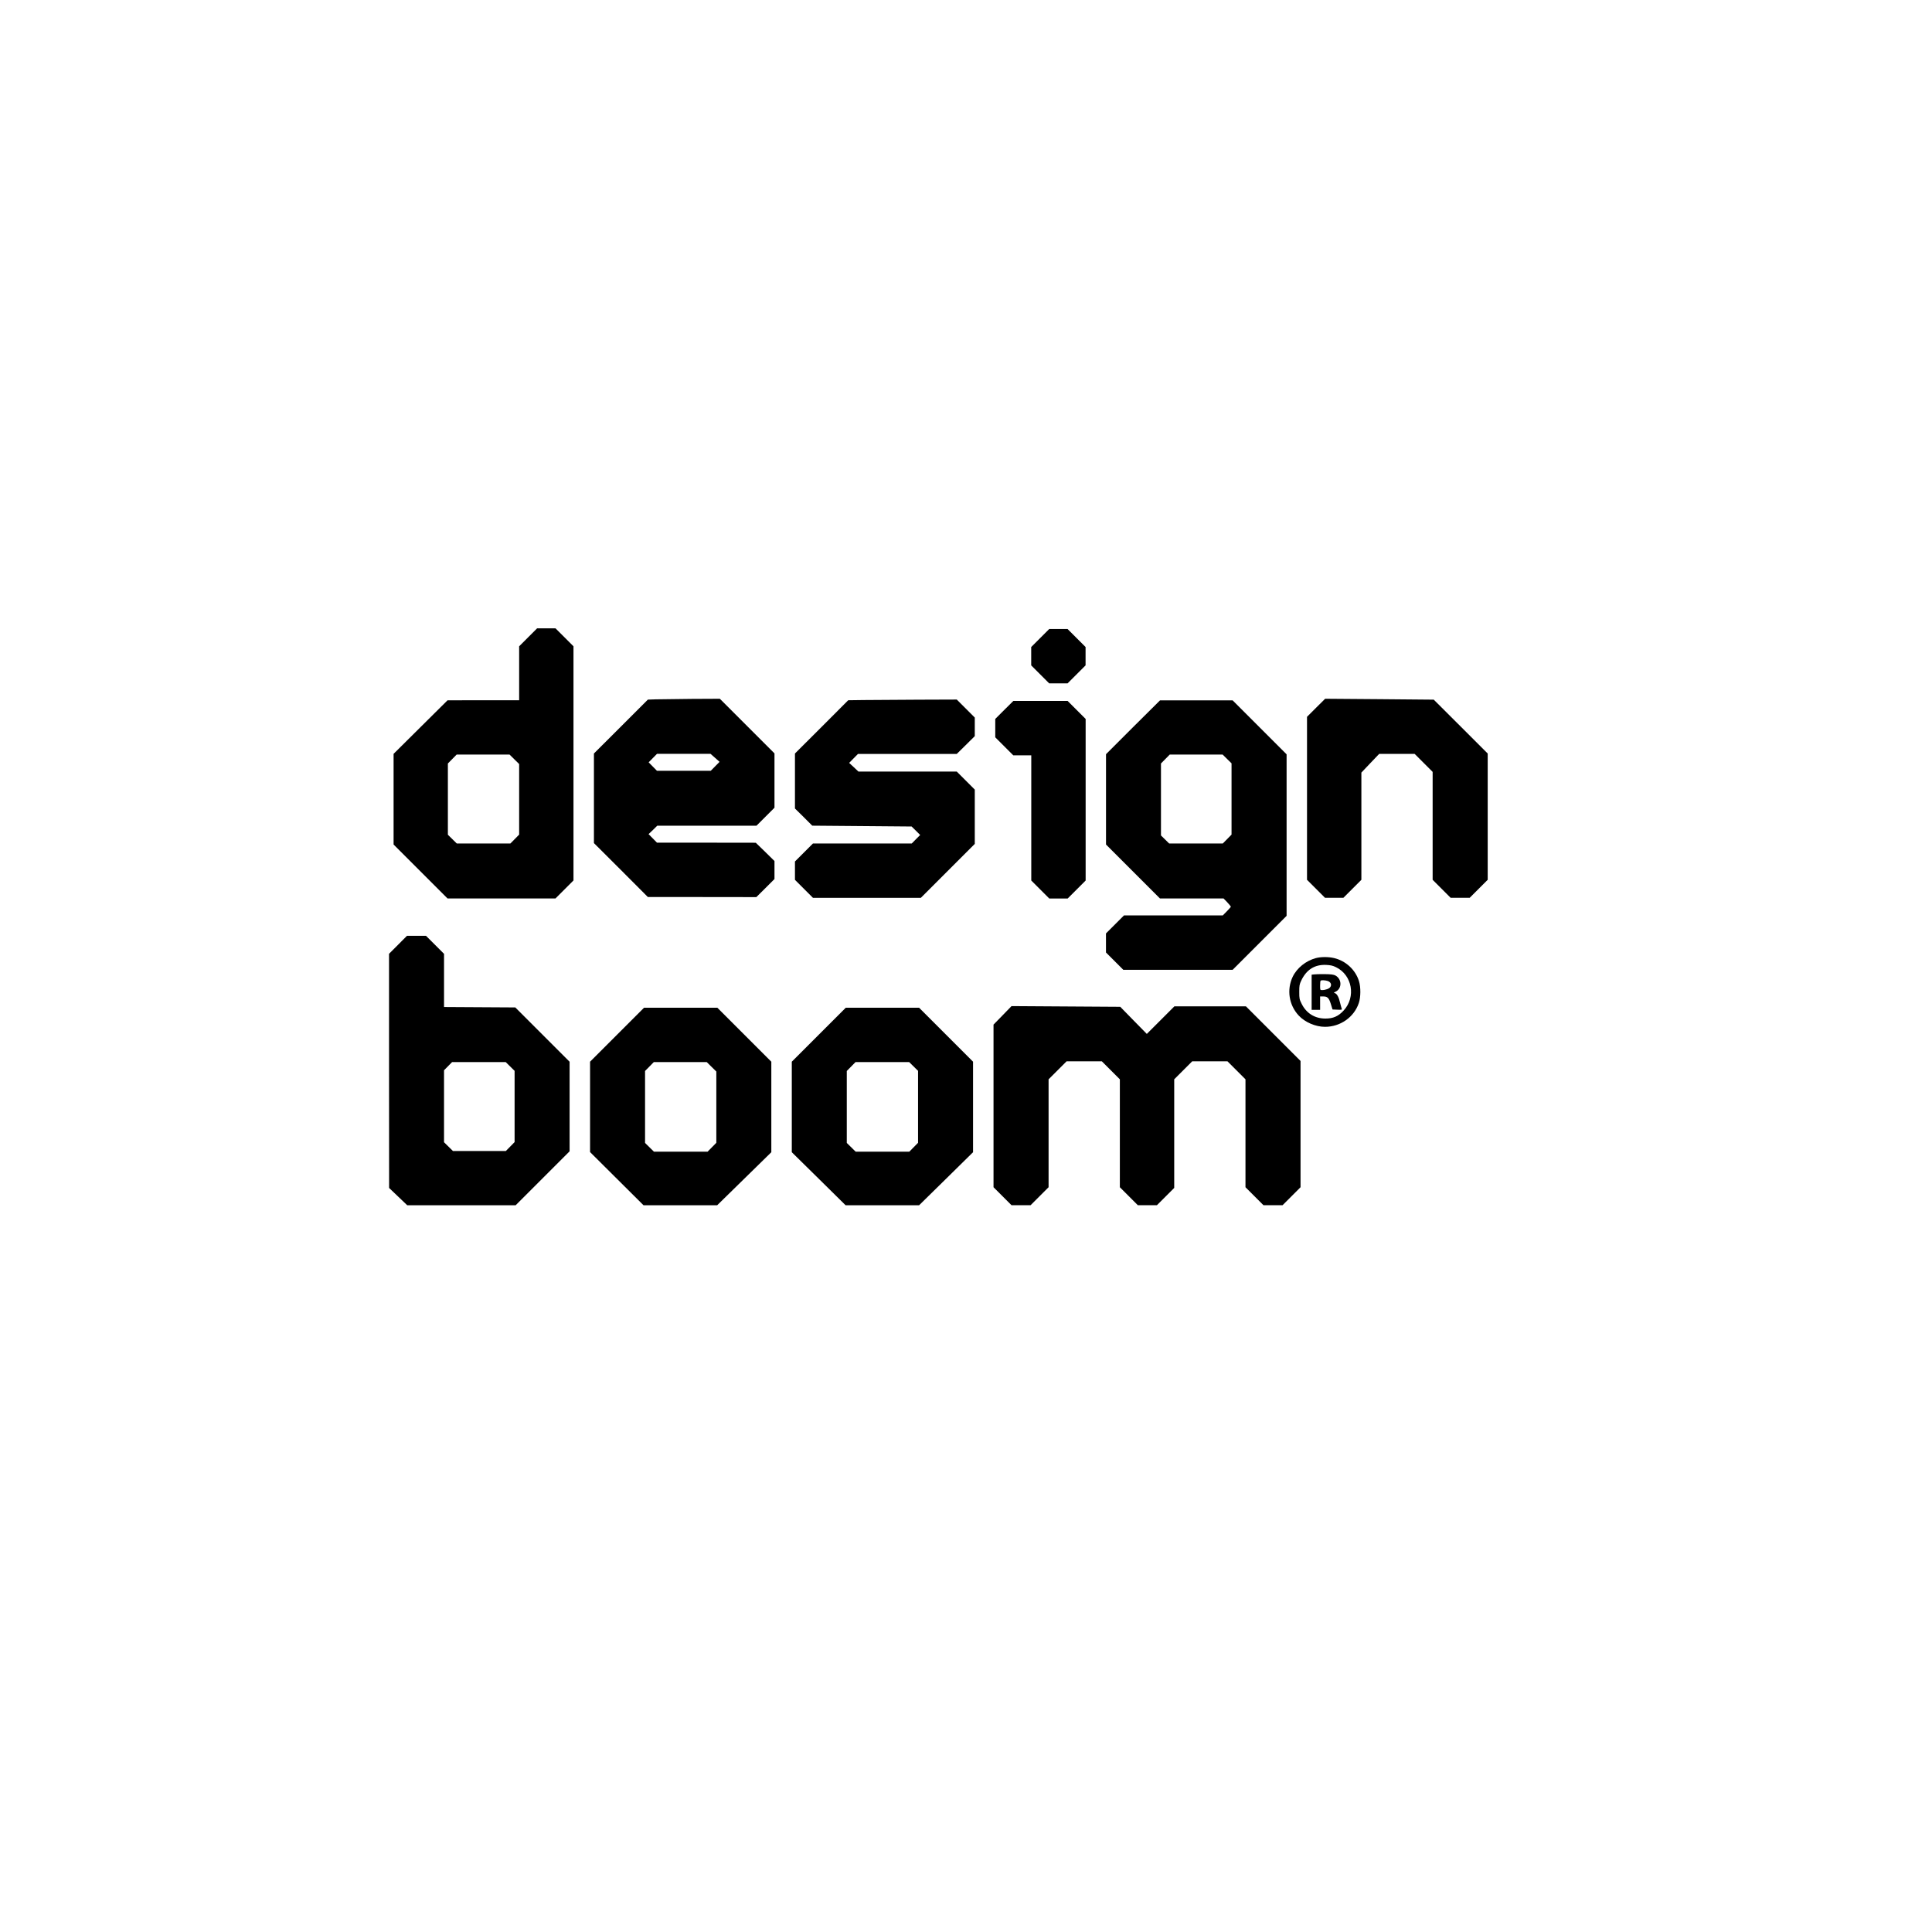
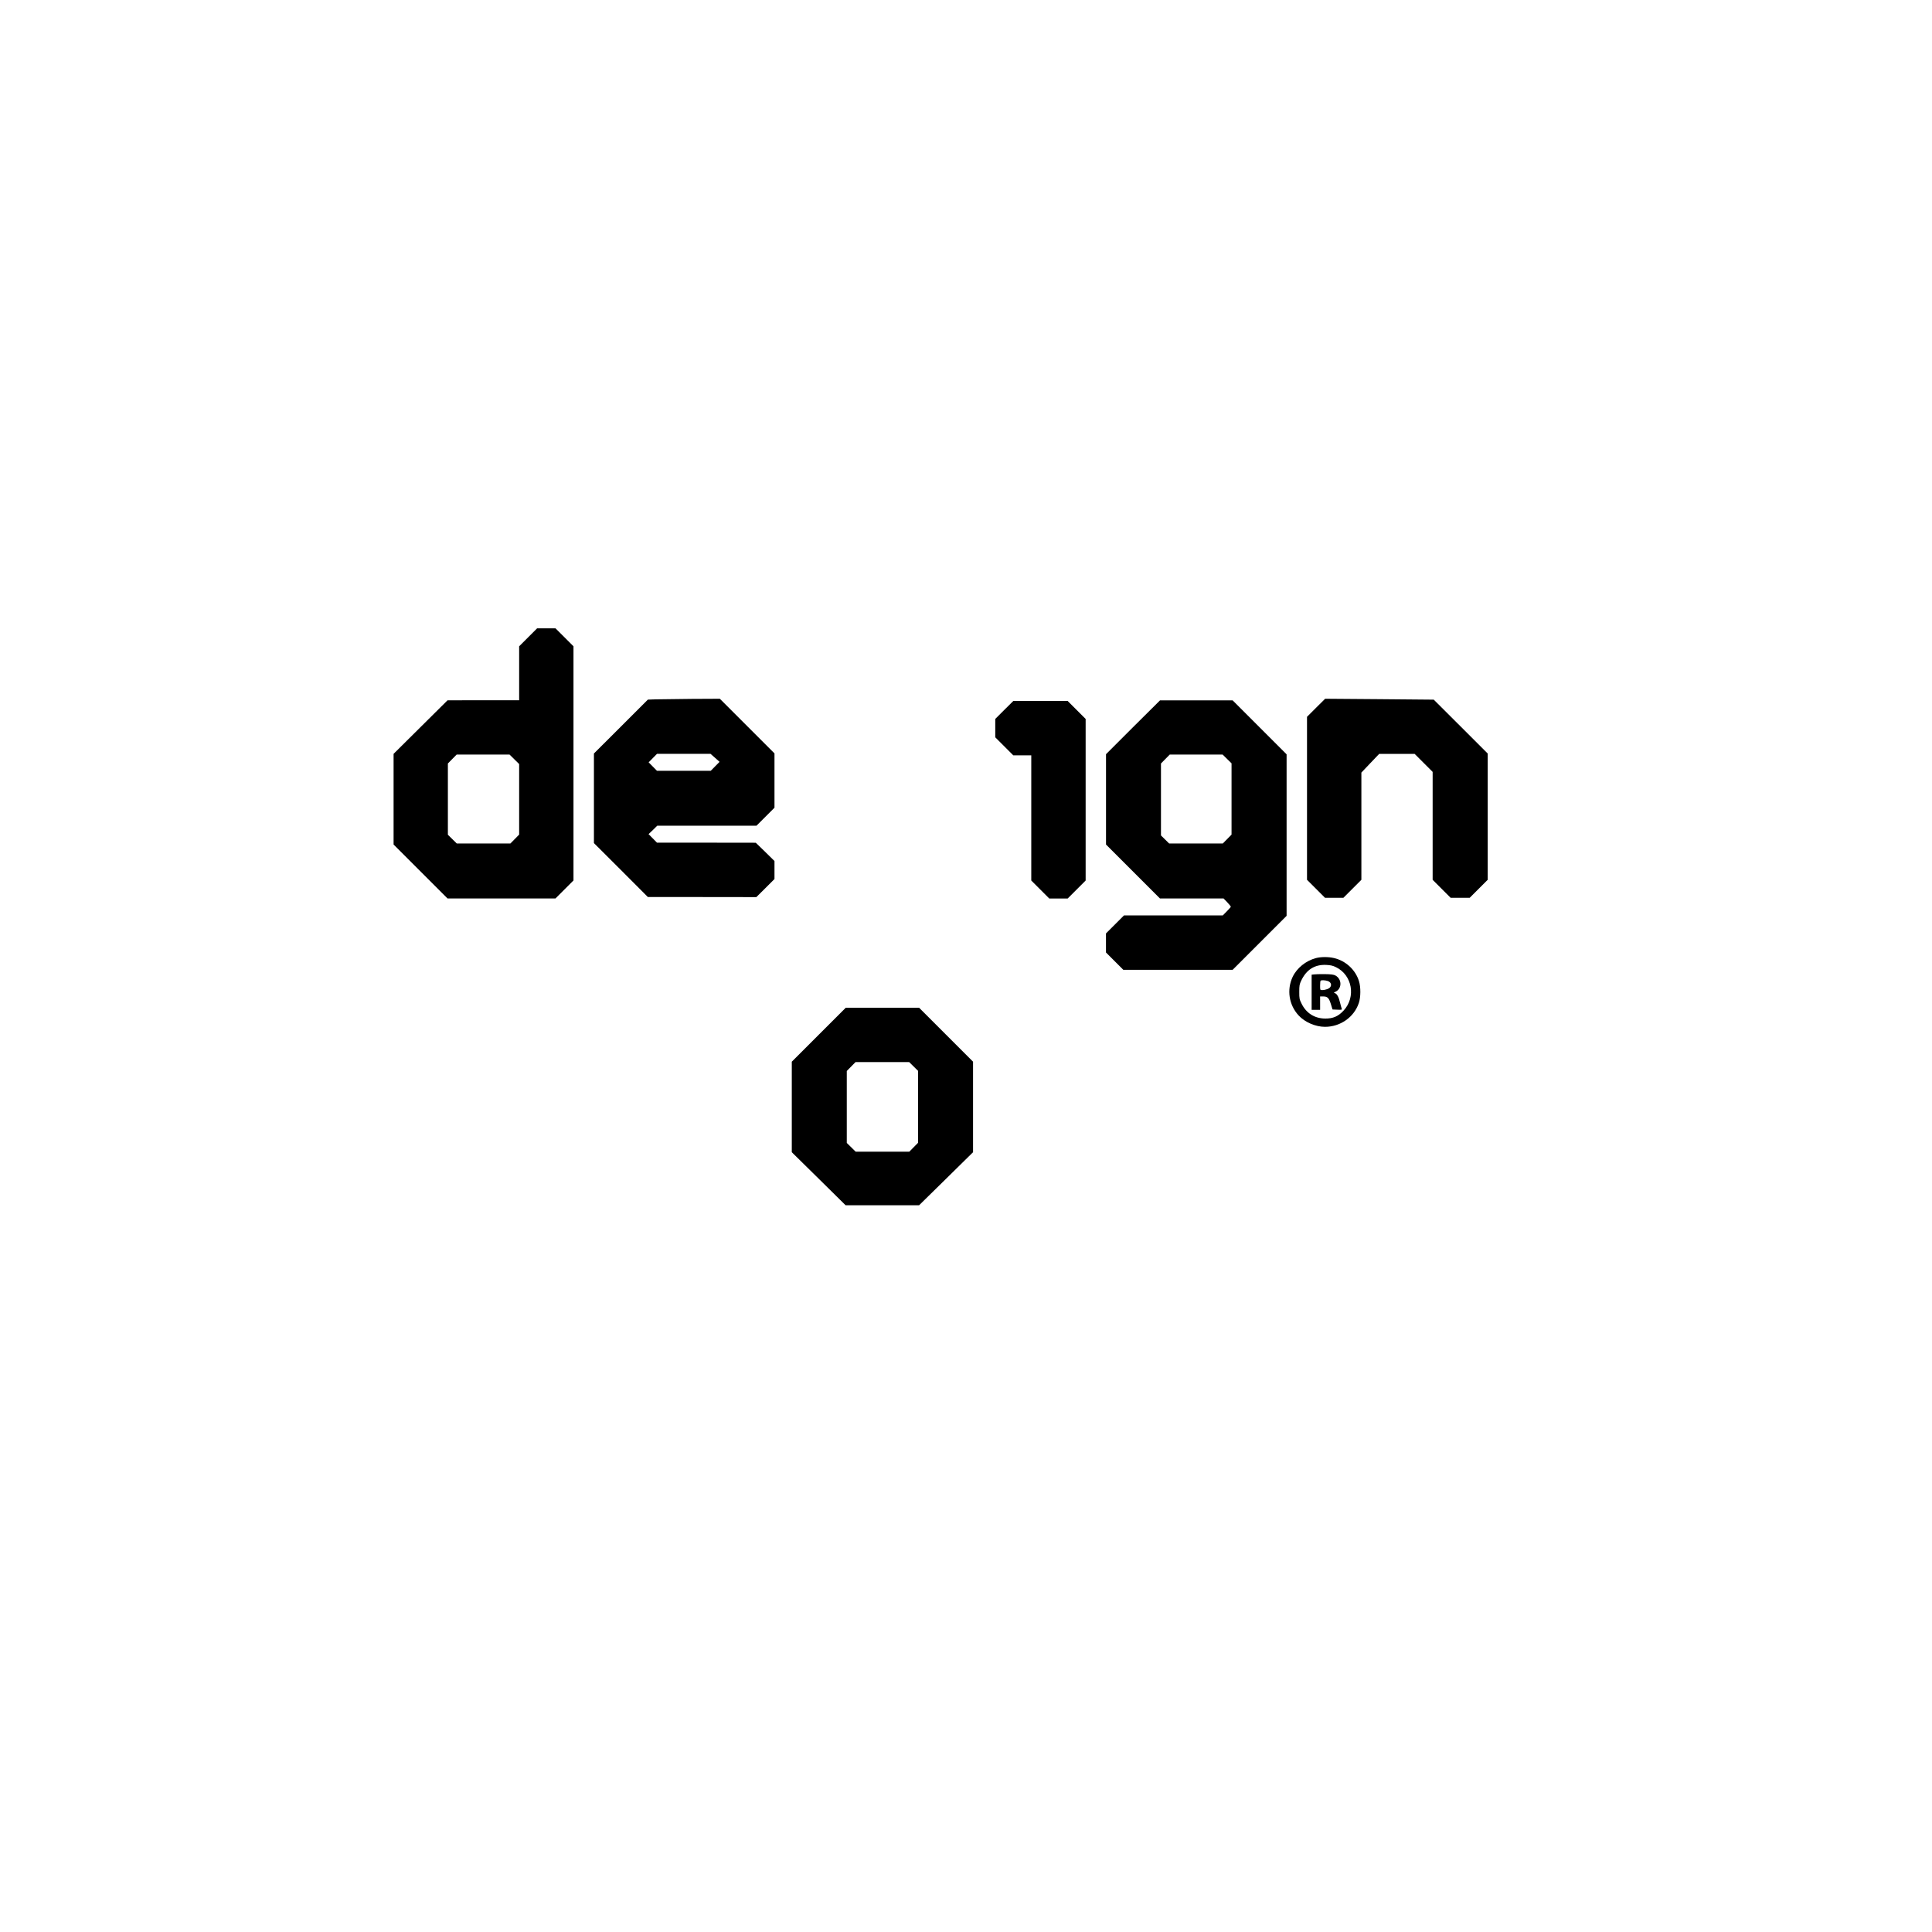
<svg xmlns="http://www.w3.org/2000/svg" xml:space="preserve" style="enable-background:new 0 0 652 652;" viewBox="0 0 652 652" y="0px" x="0px" id="layer" version="1.1">
  <g transform="translate(0,484) scale(0.1,-0.1)">
    <path d="M1782.26,2689.19l-30.27-30.27v-91.15v-90.92h-120.72l-120.95-0.23l-90.92-90.22l-91.15-90.45v-152.86v-153.1l91.15-91.15   l90.92-90.92h182.07h182.19l30.5,30.5l30.27,30.27v395.12v395.12l-30.5,30.5l-30.27,30.15h-30.97h-30.97L1782.26,2689.19z    M1735.81,2277.53l16.19-15.95V2142.5v-119.07l-14.78-15.02l-14.78-15.02h-90.45h-90.45l-15.02,14.78l-15.02,14.78v120.25v120.25   l14.78,15.02l14.78,15.02h89.28h89.28L1735.81,2277.53z" />
-     <path d="M1343.16,1651.47l-30.27-30.27v-395.12l0.23-395.12l30.5-29.09l30.74-29.33h183.01h182.78l91.15,91.15l90.92,90.92v151.22   v151.1l-91.62,91.62l-91.62,91.62l-120.25,0.7l-120.25,0.7v89.75v89.75l-30.5,30.5l-30.27,30.27h-32.14h-32.14L1343.16,1651.47z    M1721.62,1240.98l15.02-14.78v-120.25V985.71l-14.78-15.02l-14.78-15.02h-89.28h-89.28l-15.02,14.78l-15.02,14.78v121.42v121.42   l13.61,13.84l13.61,13.84h90.45h90.45L1721.62,1240.98z" />
-     <path d="M3510.31,2686.73l-30.27-30.27v-30.97v-30.97l30.5-30.5l30.27-30.27h30.97h30.97l30.5,30.5l30.27,30.27v30.97v30.97   l-30.5,30.5l-30.27,30.27h-30.97h-30.97L3510.31,2686.73z" />
    <path d="M4440.74,1606.65c-33.79-9.03-64.05-33.32-78.37-63.35c-20.41-43.29-12.67-94.79,20.18-130.22   c21-22.88,57.13-38.36,89.04-38.36c51.85,0,98.08,32.61,114.03,80.24c6.69,19.71,6.92,53.85,0.47,74.26   c-11.85,38.13-44.46,68.28-84,77.55C4483.33,1611.23,4457.87,1611.23,4440.74,1606.65z M4508.78,1575.92   c54.79-26.63,67.81-100.66,25.69-146.17c-17.83-19.47-35.9-27.33-61.71-27.1c-35.9,0-64.52,18.07-80.24,50.21   c-7.39,14.78-7.86,17.6-7.86,39.77c0,21,0.7,25.46,6.45,37.66c17.6,37.42,45.52,55.02,84.23,53.38   C4490.72,1582.84,4497.64,1581.43,4508.78,1575.92z" />
    <path d="M4434.29,1551.63l-7.86-0.94v-59.48v-59.24h14.31h14.31v22.64v22.64h10.44c14.55,0,19.47-5.04,25.93-26.16l5.51-17.83   l16.19-0.7c15.02-0.7,16.19-0.23,14.78,3.52c-0.94,2.35-3.28,11.38-5.51,19.94c-3.99,18.3-10.68,30.74-17.6,32.38   c-4.34,1.17-3.99,1.88,2.82,5.04c21.7,10.68,21.23,42.59-0.94,54.55c-5.98,3.05-14.31,4.34-36.13,4.58   C4454.7,1552.69,4438.28,1552.34,4434.29,1551.63z M4480.98,1529.34c9.97-3.52,13.84-12.44,8.56-20.18   c-3.52-5.75-16.42-10.44-27.8-10.44c-6.69,0-6.69,0.23-6.69,15.02c0,8.33,0.7,15.95,1.64,16.66   C4459.04,1532.86,4472.65,1532.16,4480.98,1529.34z" />
    <path d="M2212.58,2479.9l-26.16-0.94l-90.92-90.92l-91.15-90.92V2145.9v-151.1l91.15-90.92l90.92-91.15h183.01l183.01-0.23   l30.74,30.5l30.5,30.5v30.5v30.27l-31.44,30.97l-31.68,30.74l-166.59,0.23h-166.82l-14.08,14.31l-14.31,14.55l14.78,14.08   l14.55,14.31h167.53h167.29l30.5,30.5l30.27,30.27v91.62v91.62l-92.09,92.09l-92.33,92.33l-95.26-0.47   C2281.67,2480.84,2227.12,2480.13,2212.58,2479.9z M2413.07,2282.58l15.25-13.61l-14.78-15.02l-15.02-15.25h-90.68h-90.68   l-14.08,14.31l-14.08,14.31l14.08,14.31l14.08,14.31h90.45h90.22L2413.07,2282.58z" />
    <path d="M4441.32,2451.39l-30.5-30.5V2145.9v-274.99l30.5-30.5l30.27-30.27h30.97h30.97l30.5,30.5l30.27,30.27v180.9v180.9   l30.03,31.68l30.03,31.44h59.71h59.95l30.5-30.5l30.27-30.27v-182.07v-182.07l30.5-30.5l30.27-30.27h32.14h32.14l30.5,30.5   l30.27,30.27v213.04v213.04l-90.92,90.92l-91.15,90.92l-183.25,1.64l-183.25,1.41L4441.32,2451.39z" />
-     <path d="M3383.38,1413.44l-30.5-31.21v-274.4v-274.4l30.5-30.5l30.27-30.27h32.14h32.14l30.5,30.5l30.27,30.27v182.07v182.07   l30.5,30.5l30.27,30.27h59.48h59.48l30.5-30.5l30.27-30.27V1015.5V833.43l30.5-30.5l30.27-30.27h32.14h32.14l29.33,29.33   l29.09,29.09v183.25v183.25l30.5,30.5l30.27,30.27h59.48h59.48l30.5-30.5l30.27-30.27V1015.5V833.43l30.5-30.5l30.27-30.27h32.14   h32.14l30.5,30.5l30.27,30.27v213.04v213.04l-92.09,92.09l-92.33,92.33h-120.95h-120.25l-46.69-46.69l-46.46-46.46l-44.93,45.75   l-44.7,45.75l-183.48,1.17l-183.48,1.17L3383.38,1413.44z" />
-     <path d="M2914.82,2477.55l-52.32-0.7l-89.75-89.98l-89.98-89.75v-92.8v-92.8l29.33-28.86l29.09-29.09l167.76-1.41l167.53-1.41   l14.55-14.31l14.31-14.31l-14.31-14.31l-14.08-14.31h-166.82h-166.59l-30.5-30.5l-30.27-30.27v-30.97v-30.97l30.5-30.5l30.27-30.27   h182.07h181.96l91.15,91.15l90.92,90.92v91.62v91.62l-30.5,30.5l-30.27,30.27h-165.88h-165.88l-15.72,14.78l-15.72,14.55   l15.02,15.25l14.78,15.02h166.82h166.59l30.5,30.03l30.27,30.03v31.44v31.21l-30.5,30.5l-30.27,30.27l-130.92-0.47   C3025.92,2478.26,2943.56,2477.79,2914.82,2477.55z" />
    <path d="M3823.43,2385.7l-90.92-90.92v-152.39v-152.39l91.15-91.15l90.92-90.92h107.34h107.34l12.44-12.9   c6.69-7.16,12.08-13.84,12.08-15.02c0-0.94-6.22-7.86-13.61-15.49l-13.61-13.84h-166.82h-166.59l-30.5-30.5l-30.27-30.27v-32.14   v-32.14l29.33-29.33l29.09-29.09h184.54h184.54l91.15,91.15l90.92,90.92v272.52v272.52l-91.15,91.15l-90.92,90.92h-122.59H3914.7   L3823.43,2385.7z M4141.12,2278.7l15.02-14.78v-120.25v-120.25l-14.78-15.02l-14.78-15.02h-90.45h-90.45l-13.84,13.61l-13.84,13.61   v121.42v121.42l14.78,15.02l14.78,15.02h89.28h89.28L4141.12,2278.7z" />
-     <path d="M2082.24,1347.98l-90.92-90.92v-152.63V952.04l90.22-89.75l90.22-89.75h124.24h124.24l91.39,89.51l91.39,89.51v152.86   v152.63l-91.15,91.15l-90.92,90.92h-123.77h-123.77L2082.24,1347.98z M2401.22,1239.81l16.19-15.95v-120.25V983.36l-14.78-15.02   l-14.78-15.02h-90.45h-90.45l-15.02,14.78l-15.02,14.78v121.42v121.42l14.78,15.02l14.78,15.02h89.28h89.28L2401.22,1239.81z" />
    <path d="M2763.02,1347.98l-90.92-90.92v-152.86V951.57l90.92-89.51l90.68-89.51h124h124l91.15,89.51l90.92,89.51v152.63v152.86   l-91.15,91.15l-90.92,90.92h-123.77h-123.77L2763.02,1347.98z M3083.17,1240.98l15.02-14.78v-121.42V983.36l-14.78-15.02   l-14.78-15.02h-90.45h-90.45l-15.02,14.78l-15.02,14.78v121.42v121.42l14.78,15.02l14.78,15.02h90.45h90.45L3083.17,1240.98z" />
    <path d="M3389.01,2444l-30.27-30.27v-30.97v-30.97l30.5-30.5l30.27-30.27h30.5h30.27v-211.4v-211.17l30.5-30.5l30.27-30.27h30.97   h30.97l30.5,30.5l30.27,30.27v272.76v272.52l-30.5,30.5l-30.27,30.27h-91.62h-91.62L3389.01,2444z" />
  </g>
</svg>